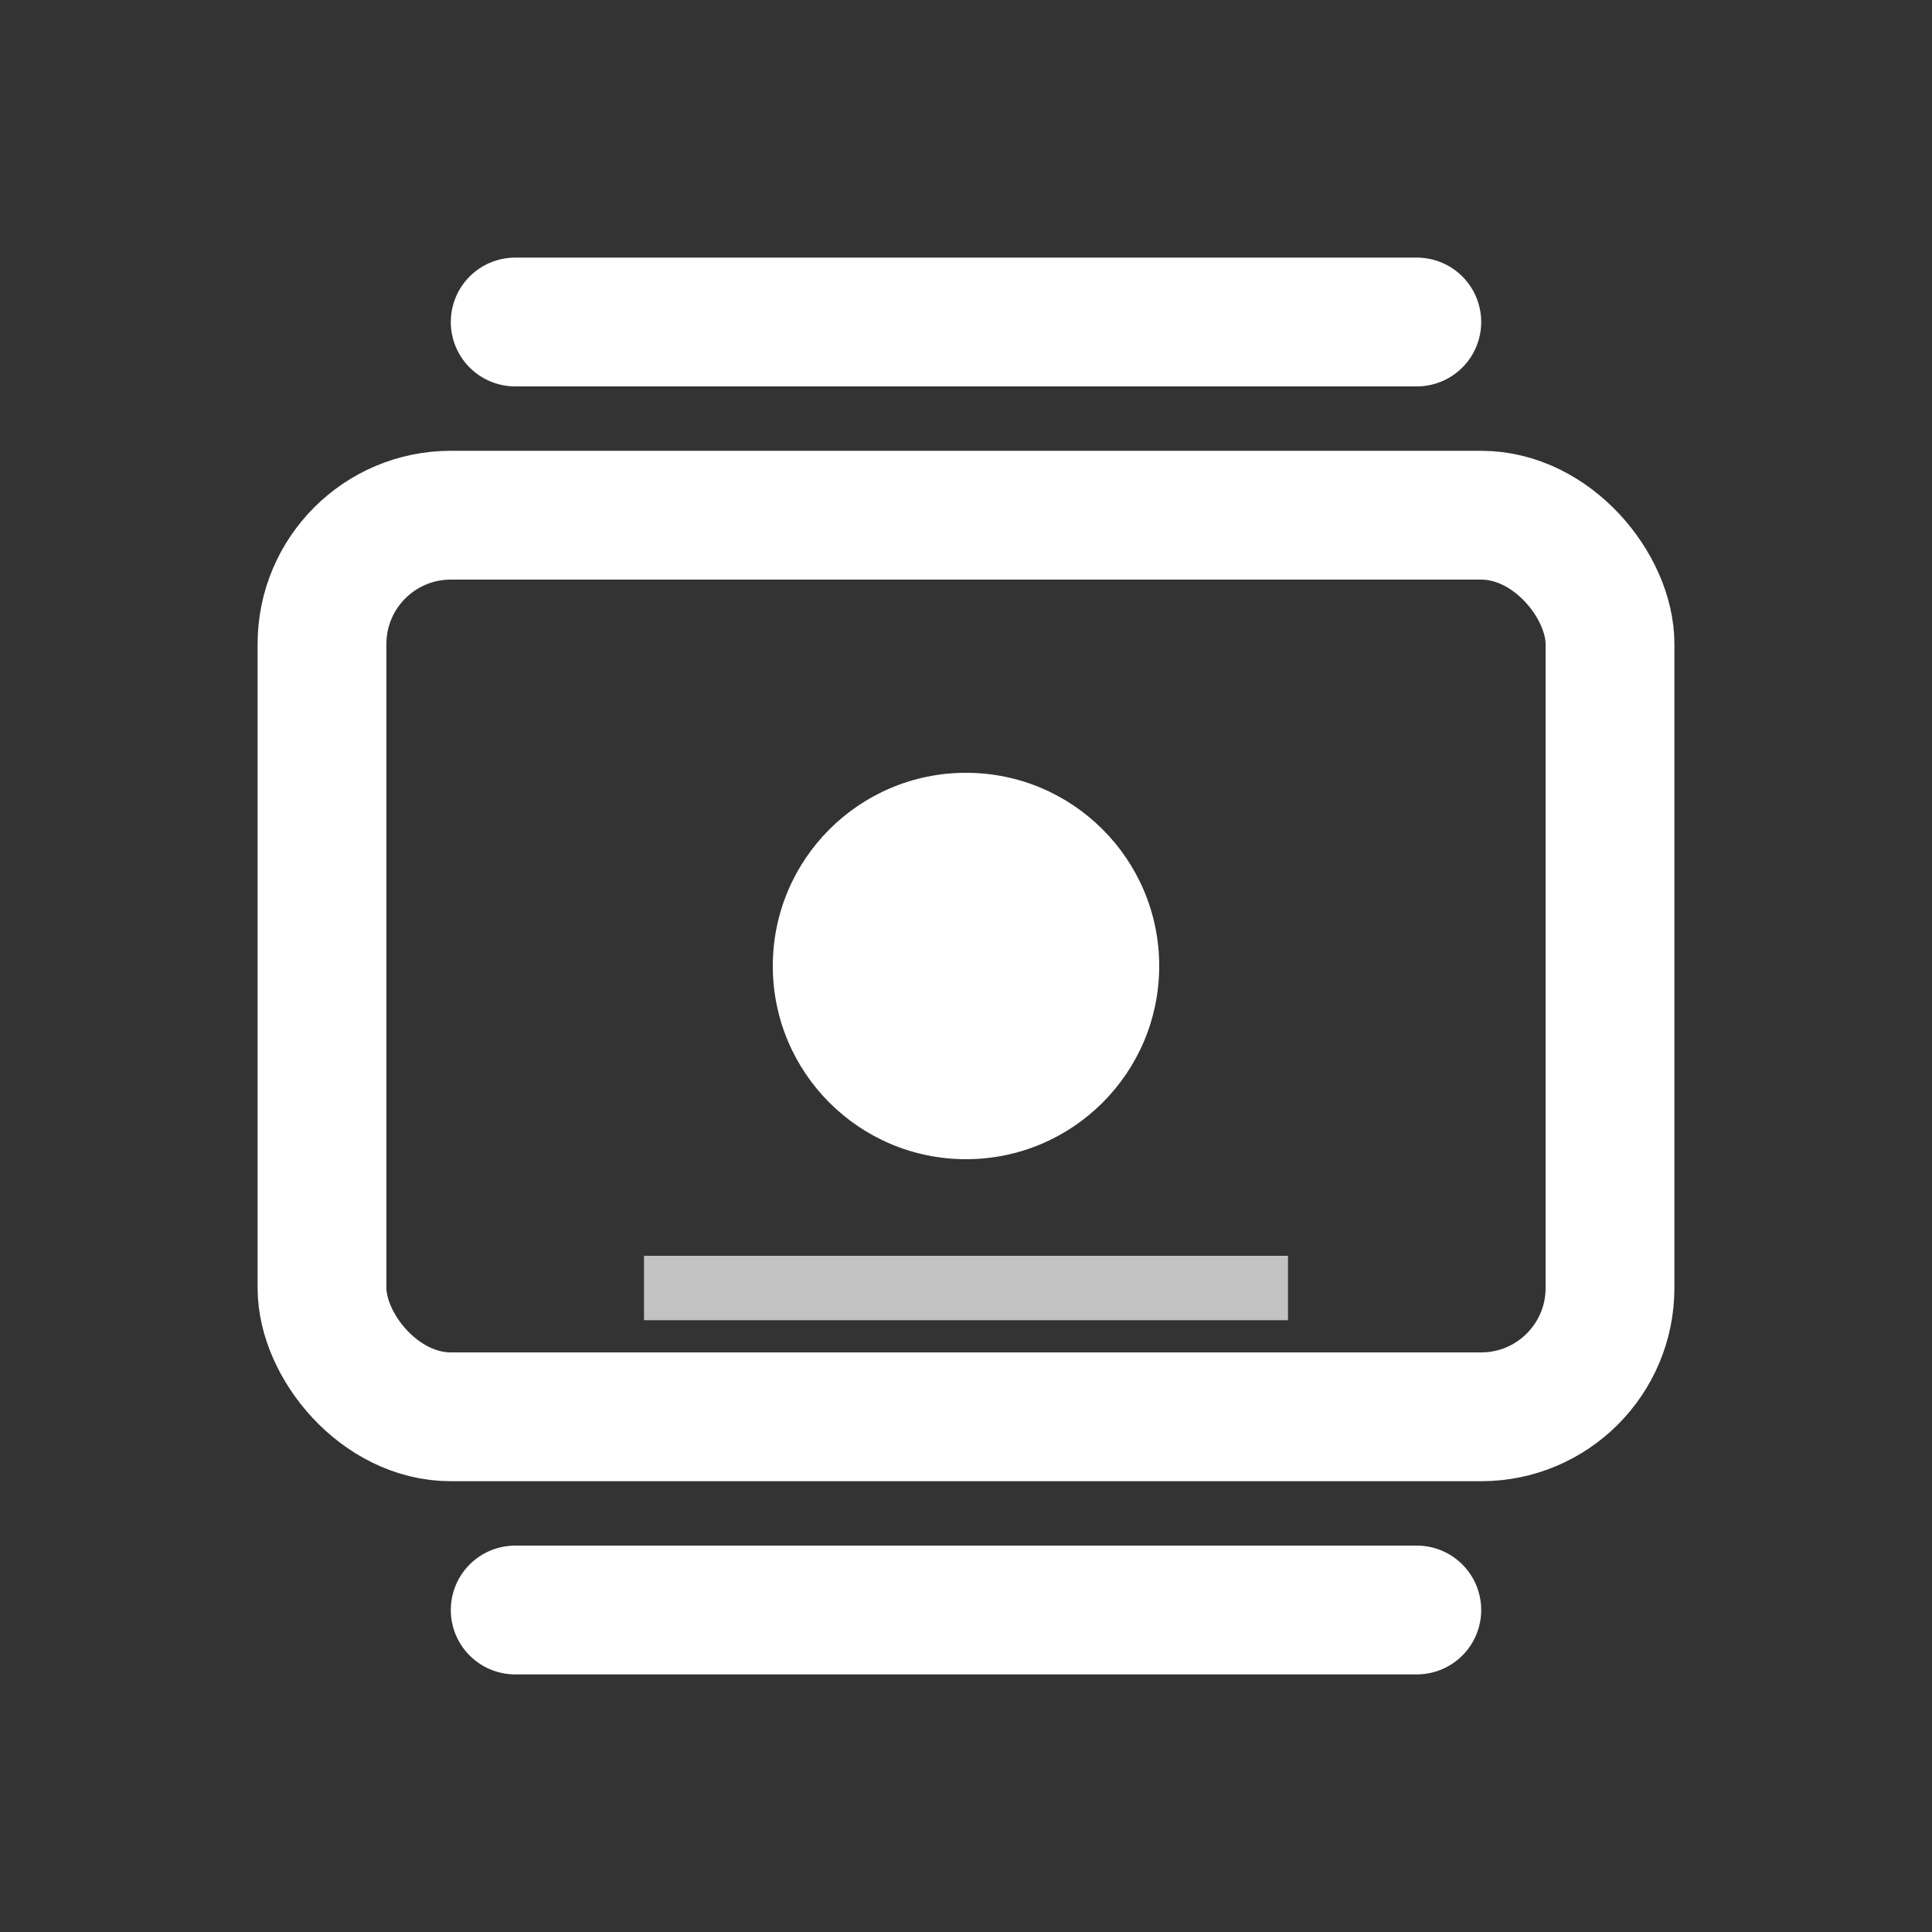
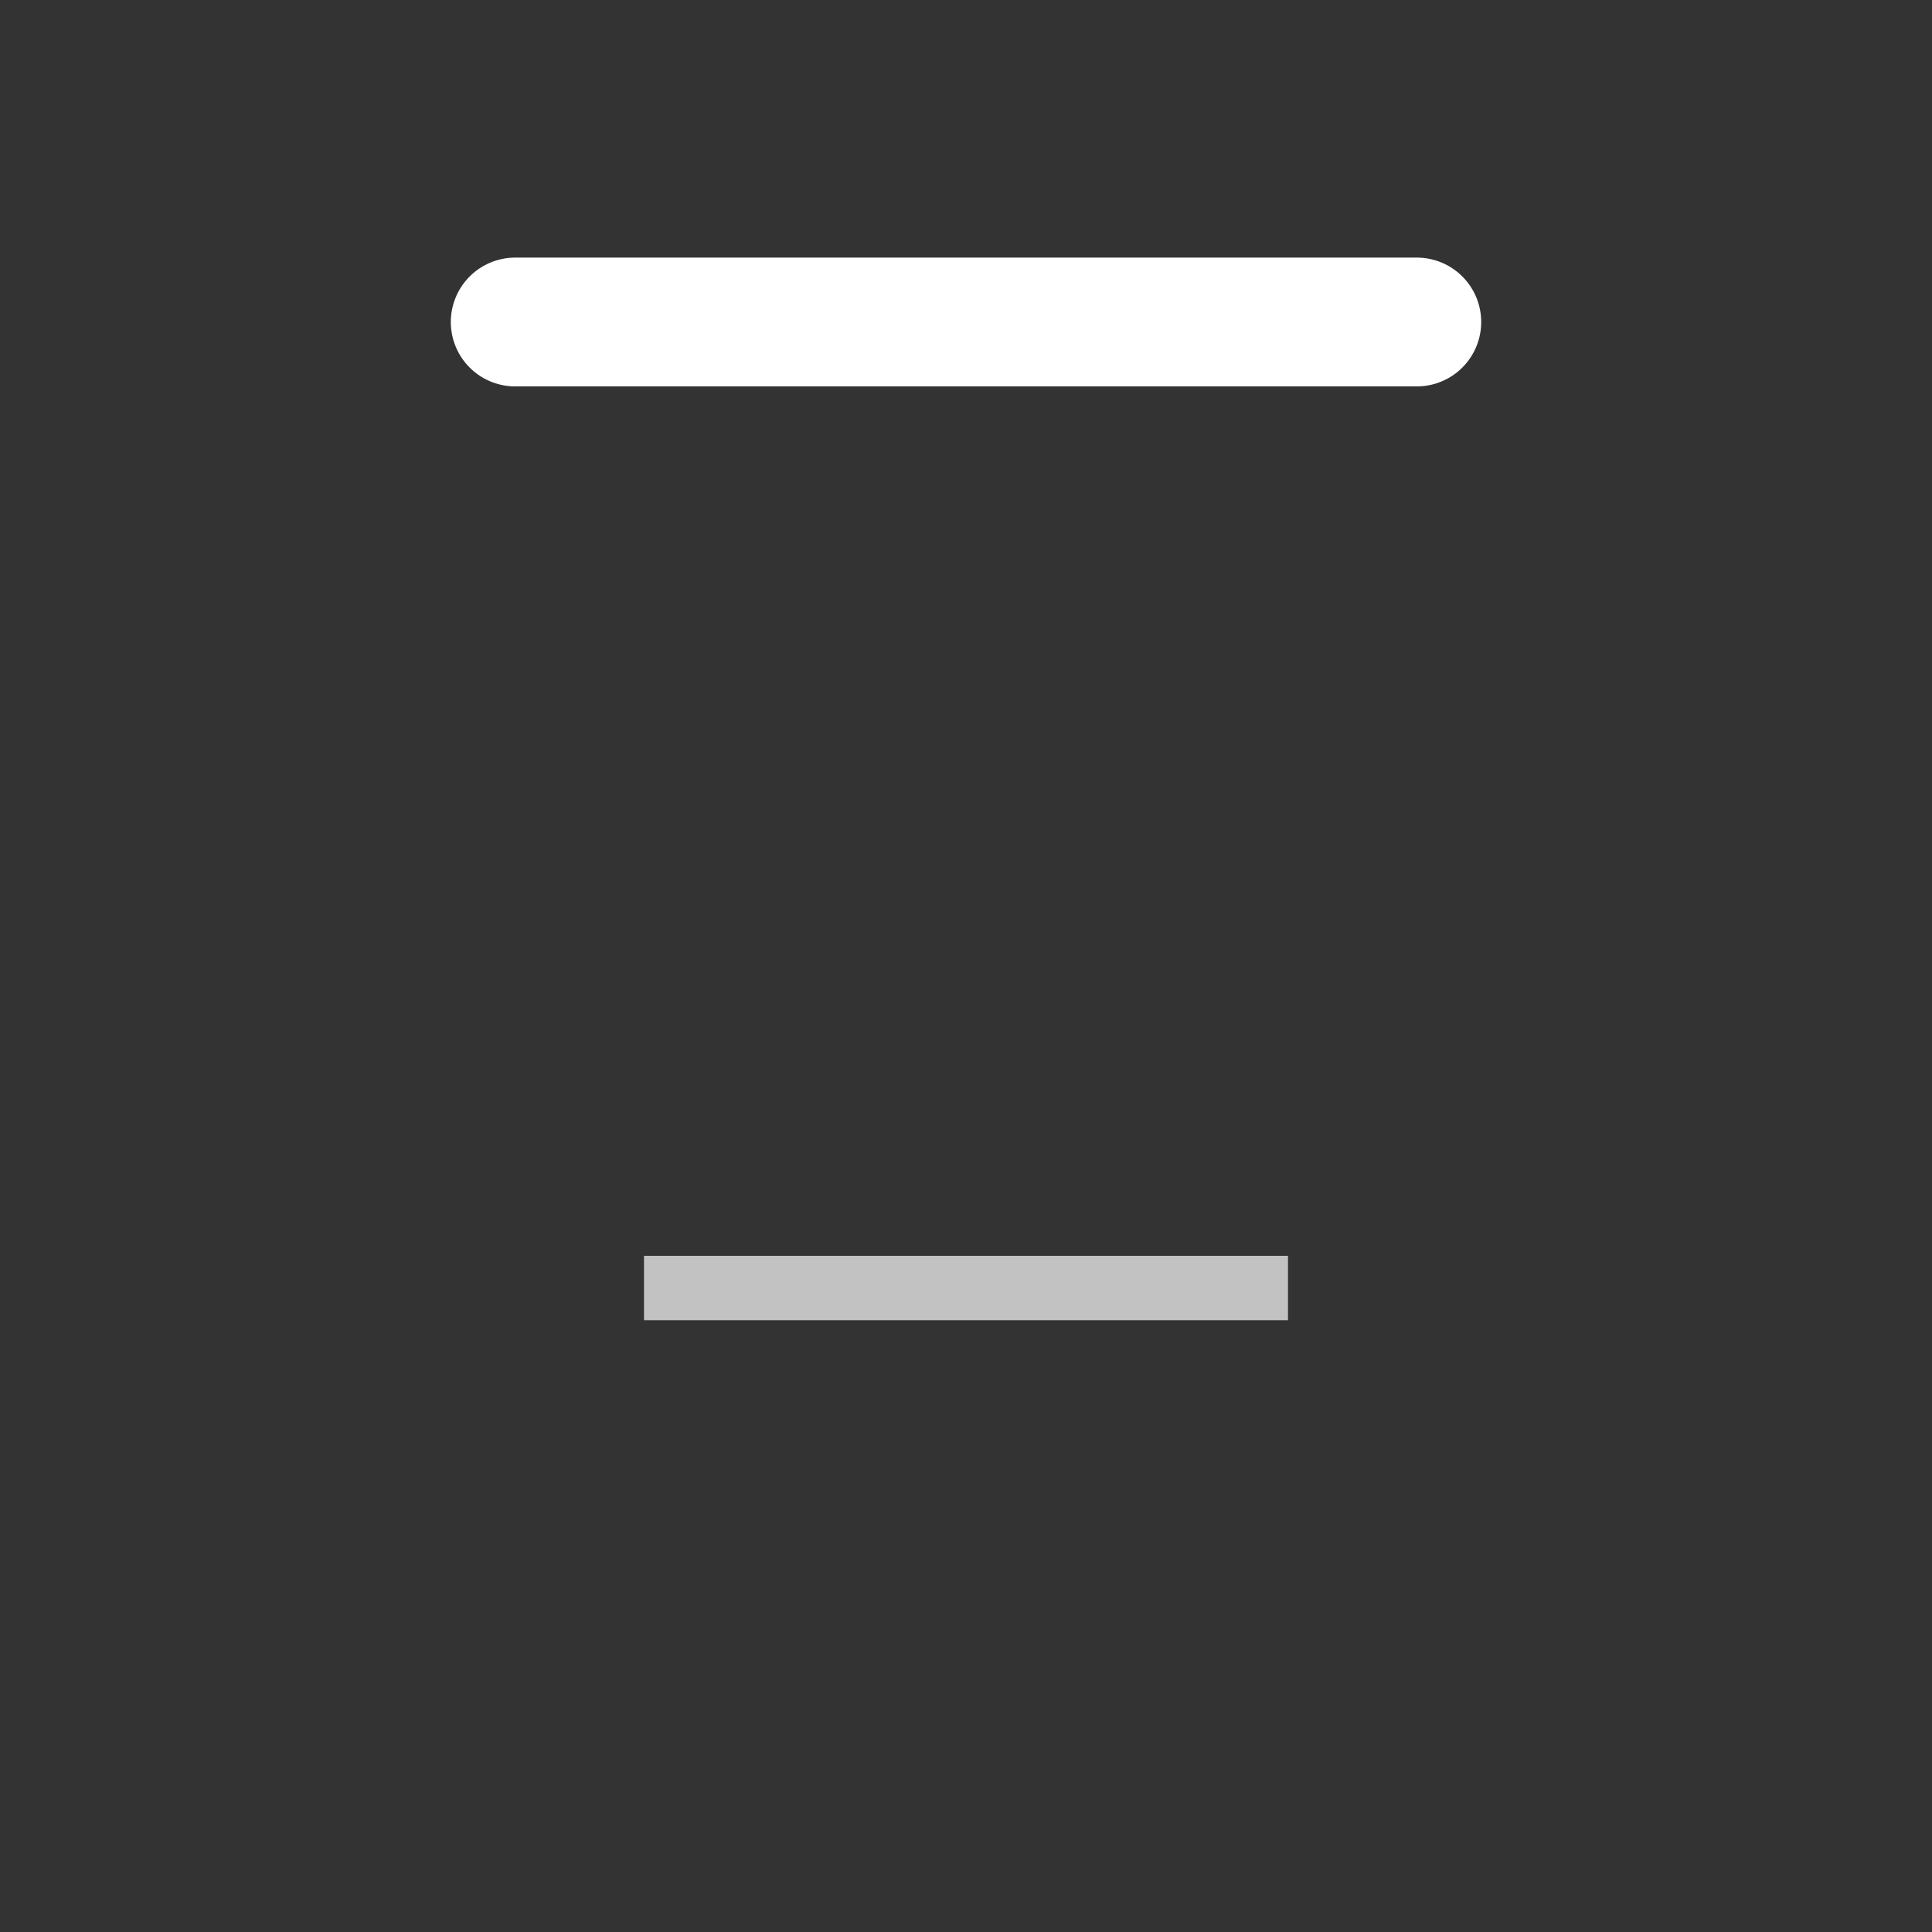
<svg xmlns="http://www.w3.org/2000/svg" width="30" height="30" viewBox="0 0 30 30" fill="none">
  <rect x="0" y="0" width="30" height="30" fill="#333333" stroke="none" />
-   <rect x="5" y="8" width="20" height="14" stroke="white" stroke-width="2" fill="none" rx="2" />
-   <path d="M8 5L22 5M8 25L22 25" stroke="white" stroke-width="2" stroke-linecap="round" />
-   <circle cx="15" cy="15" r="3" fill="white" />
+   <path d="M8 5L22 5M8 25" stroke="white" stroke-width="2" stroke-linecap="round" />
  <path d="M10 20L20 20" stroke="white" stroke-width="1" opacity="0.7" />
</svg>